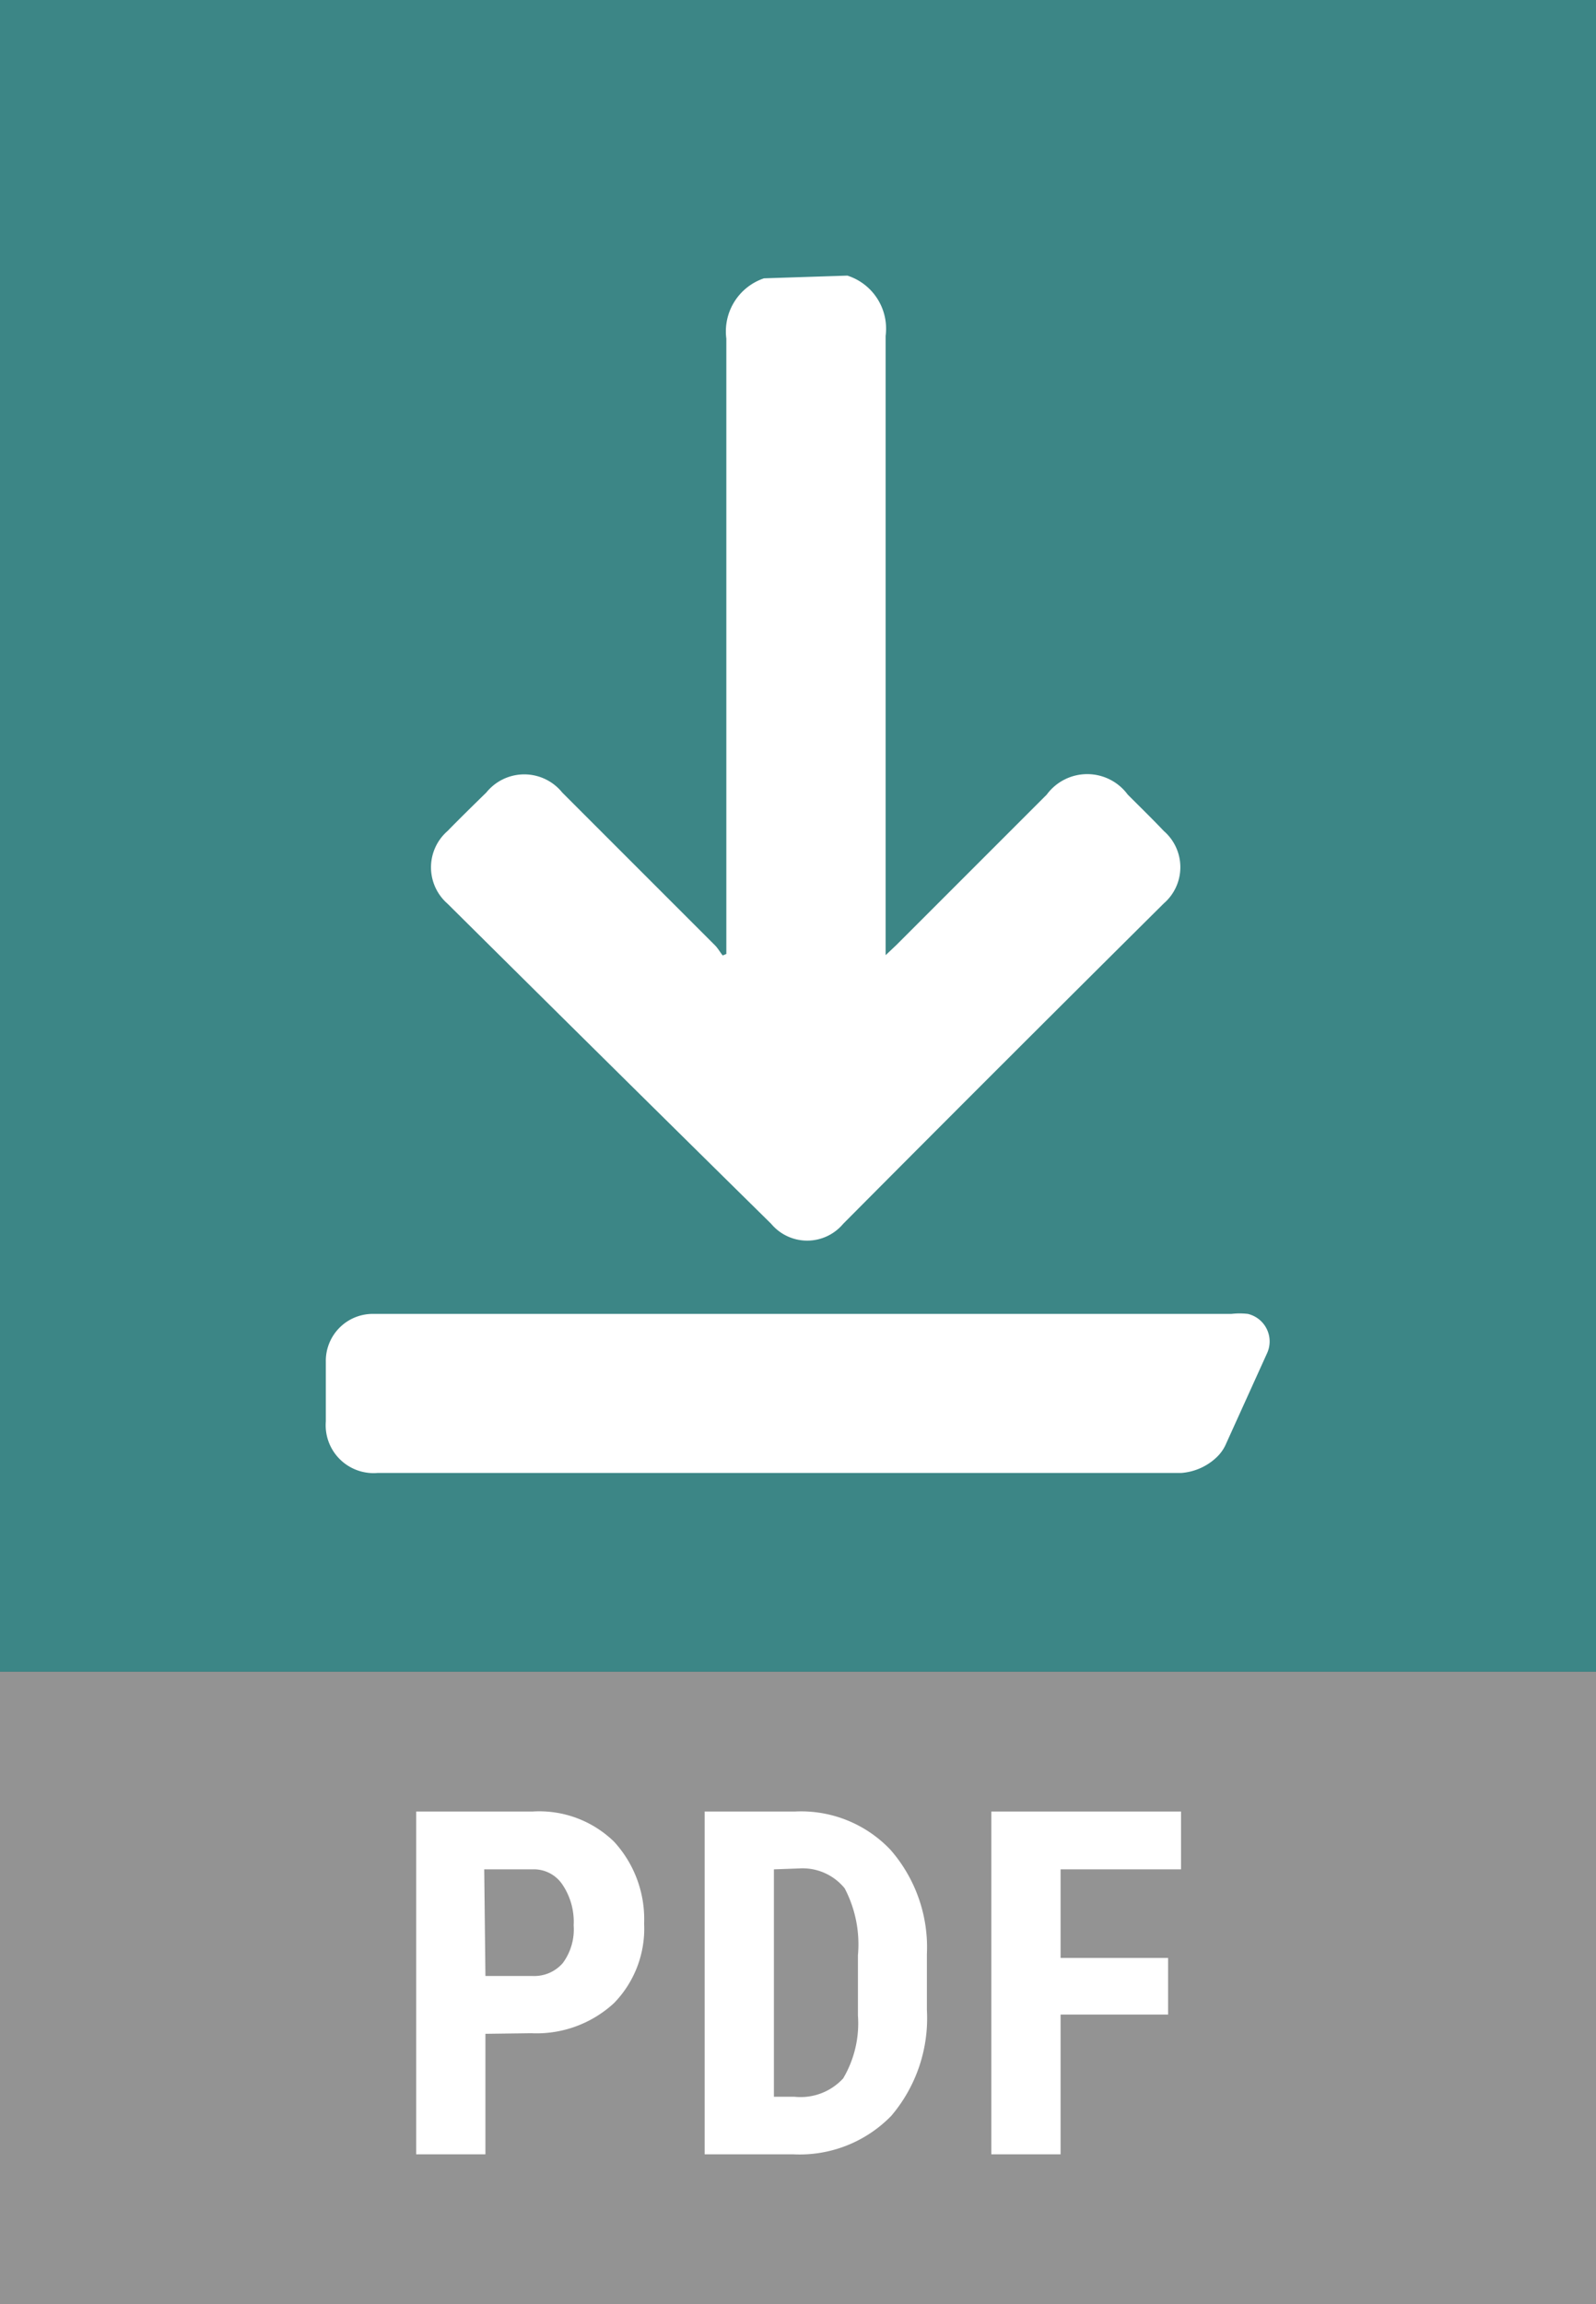
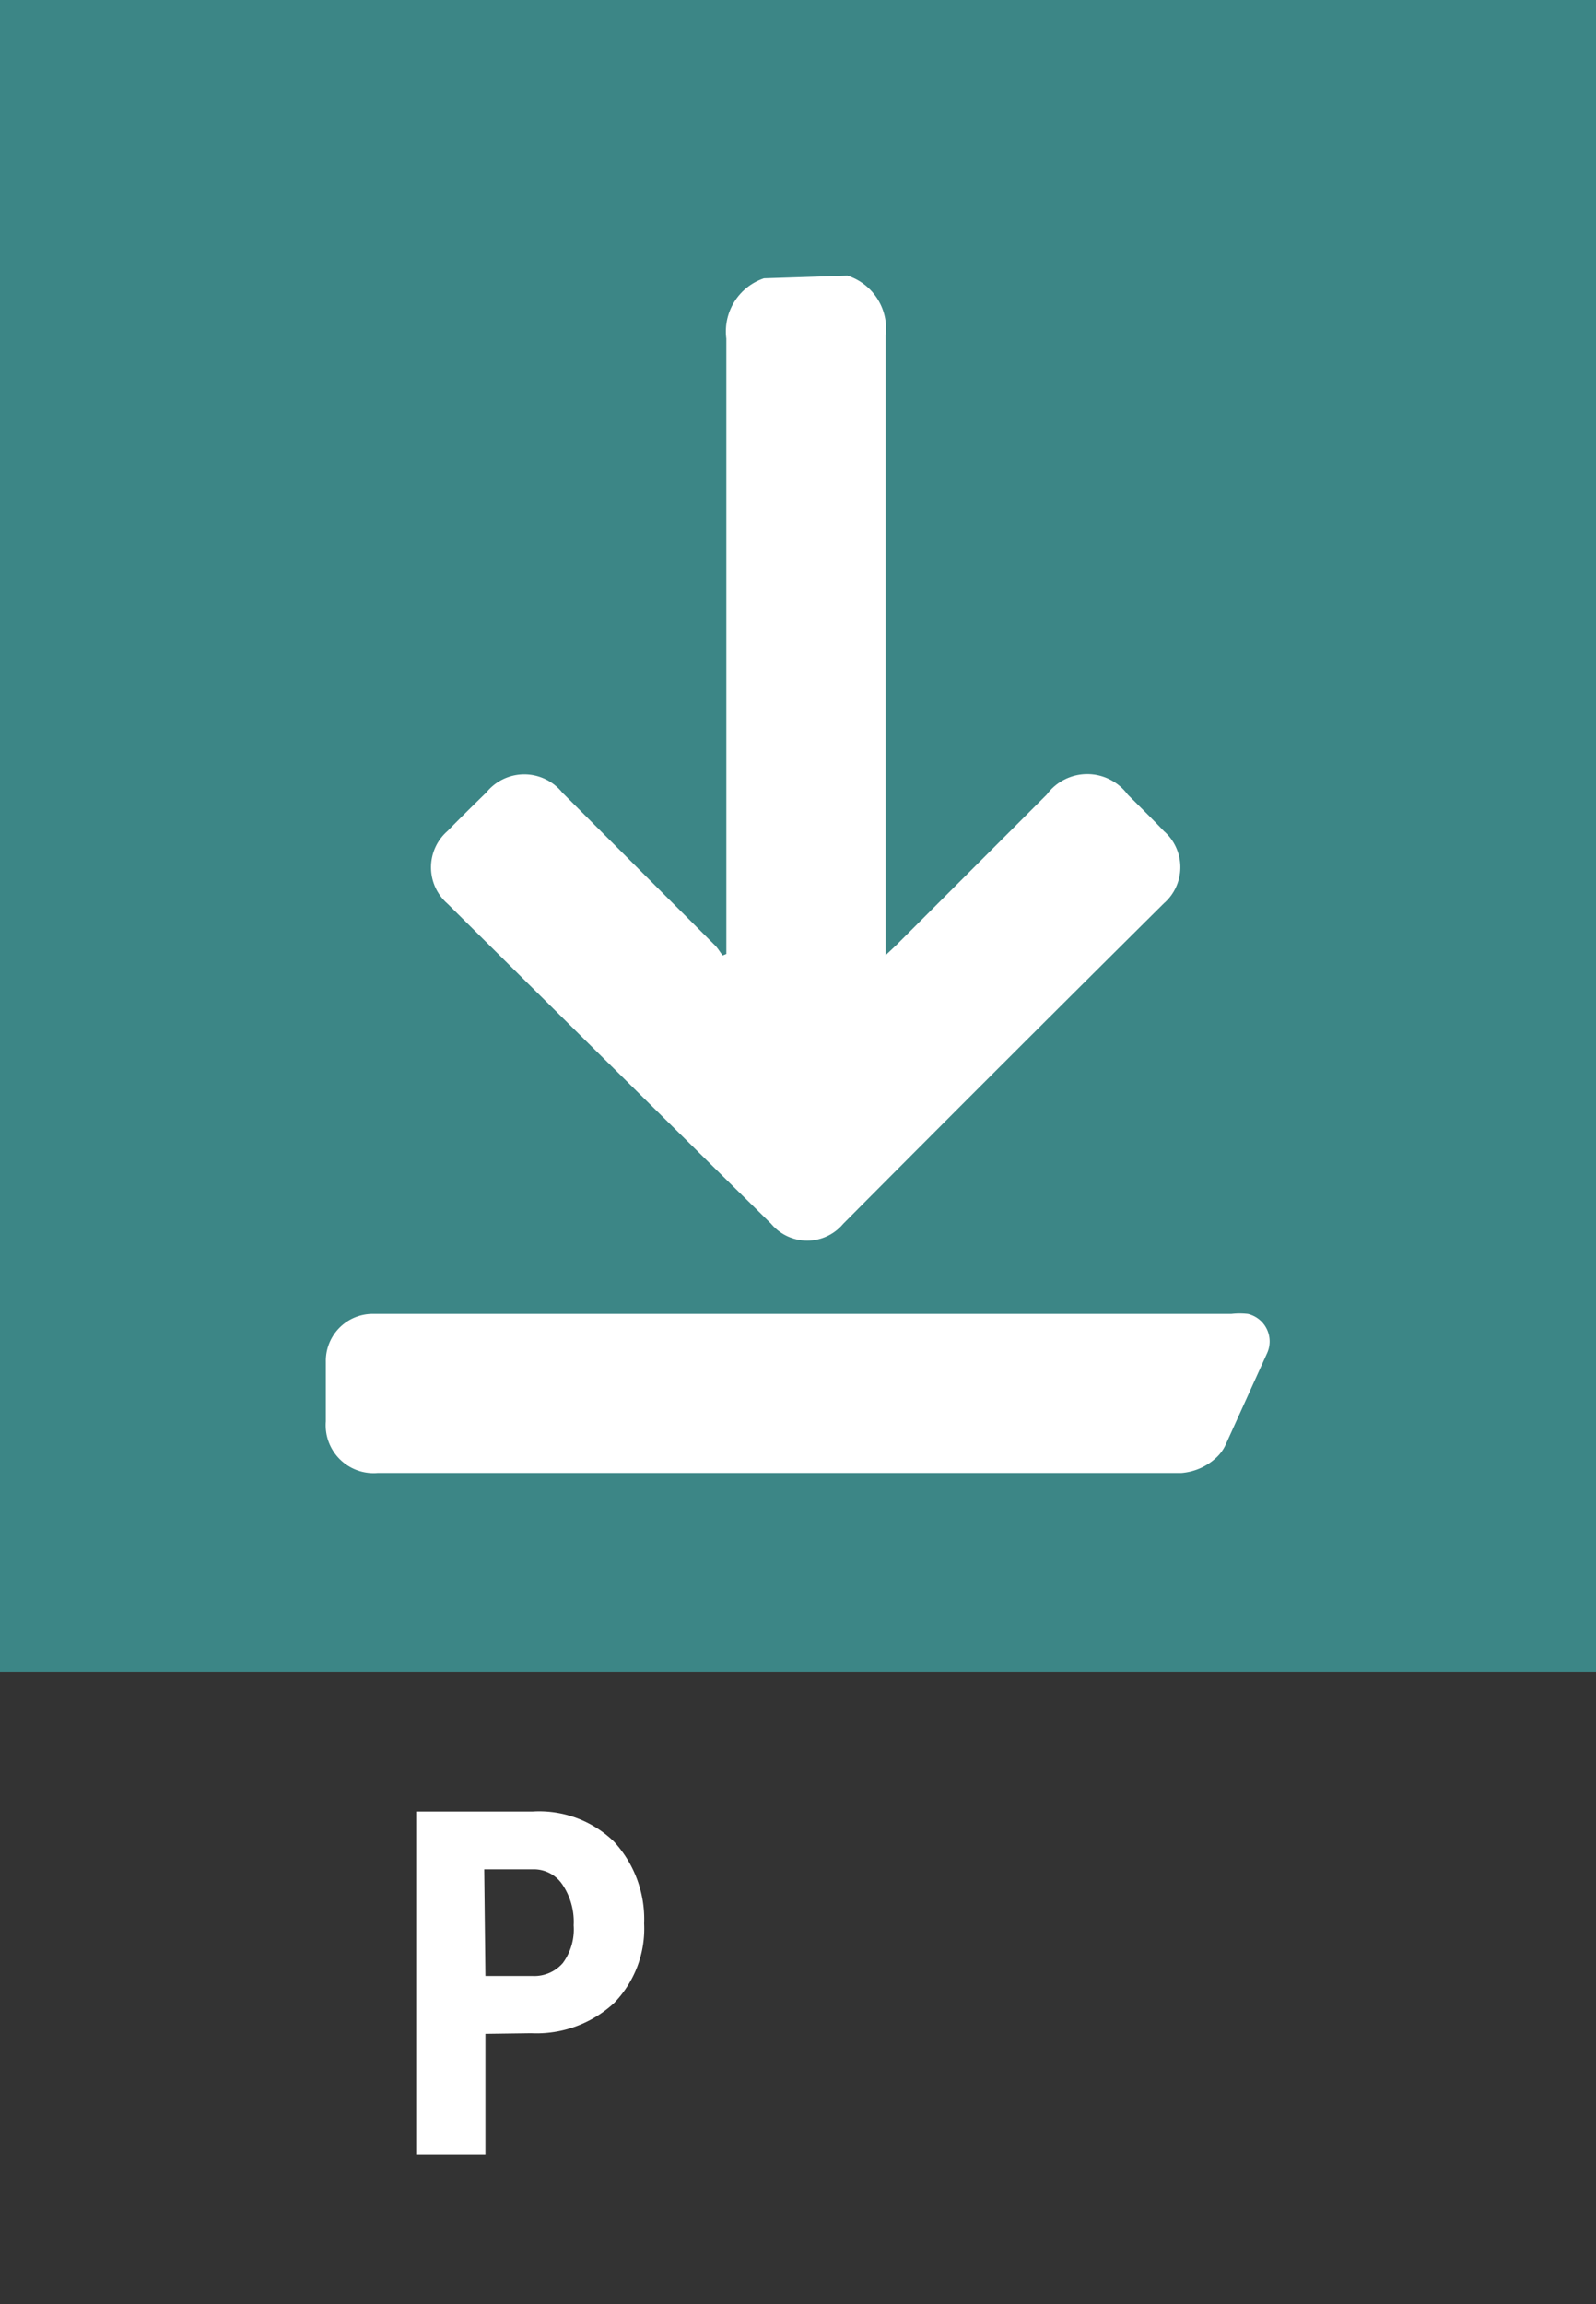
<svg xmlns="http://www.w3.org/2000/svg" viewBox="0 0 53 76.5">
  <rect x="0" y="0" width="53" height="76.5" fill="#333333" stroke="none" />
  <defs>
    <style>.cls-1{fill:#3c8686;}.cls-2{fill:#939393;}.cls-3{fill:#fff;}</style>
  </defs>
  <g id="Camada_2" data-name="Camada 2">
    <g id="home">
      <rect class="cls-1" width="53" height="55.5" />
-       <rect class="cls-2" y="55.5" width="53" height="21" />
      <path class="cls-3" d="M16.12,67.52v4h-2.3V60.14h3.87a3.56,3.56,0,0,1,2.7,1,3.8,3.8,0,0,1,1,2.72,3.54,3.54,0,0,1-1,2.64,3.79,3.79,0,0,1-2.75,1Zm0-1.92h1.57a1.25,1.25,0,0,0,1-.43,1.88,1.88,0,0,0,.36-1.25,2.21,2.21,0,0,0-.37-1.35,1.14,1.14,0,0,0-1-.51h-1.6Z" />
-       <path class="cls-3" d="M23.4,71.52V60.14h3a4.09,4.09,0,0,1,3.17,1.27,4.92,4.92,0,0,1,1.21,3.47v1.84a5,5,0,0,1-1.18,3.52,4.24,4.24,0,0,1-3.26,1.28Zm2.3-9.46v7.55h.69A1.92,1.92,0,0,0,28,69a3.59,3.59,0,0,0,.49-2.09v-2a4,4,0,0,0-.44-2.22,1.8,1.8,0,0,0-1.52-.66Z" />
-       <path class="cls-3" d="M38.79,66.88H35.22v4.64h-2.3V60.14h6.3v1.92h-4V65h3.57Z" />
      <path class="cls-3" d="M28.14,9.15a1.85,1.85,0,0,1,1.27,2c0,6.65,0,13.31,0,20v.56l.35-.33,5-5a1.67,1.67,0,0,1,2.69,0c.4.4.81.8,1.2,1.21a1.59,1.59,0,0,1,0,2.4Q33.31,35.29,28,40.63a1.56,1.56,0,0,1-2.39,0Q20.2,35.3,14.86,30a1.6,1.6,0,0,1,0-2.41c.42-.43.86-.86,1.29-1.28a1.62,1.62,0,0,1,2.52,0l5.07,5.07c.1.1.17.23.26.34l.12-.05v-.43c0-6.67,0-13.34,0-20a1.86,1.86,0,0,1,1.25-2ZM42.07,44.94a.94.94,0,0,0-.63-1.32,2.39,2.39,0,0,0-.55,0H15.42c-1,0-2,0-3,0a1.56,1.56,0,0,0-1.6,1.59c0,.45,0,.91,0,1.36v.62a1.59,1.59,0,0,0,1.72,1.71H39.23a1.91,1.91,0,0,0,1.15-.5,1.36,1.36,0,0,0,.34-.48Z" />
    </g>
  </g>
</svg>